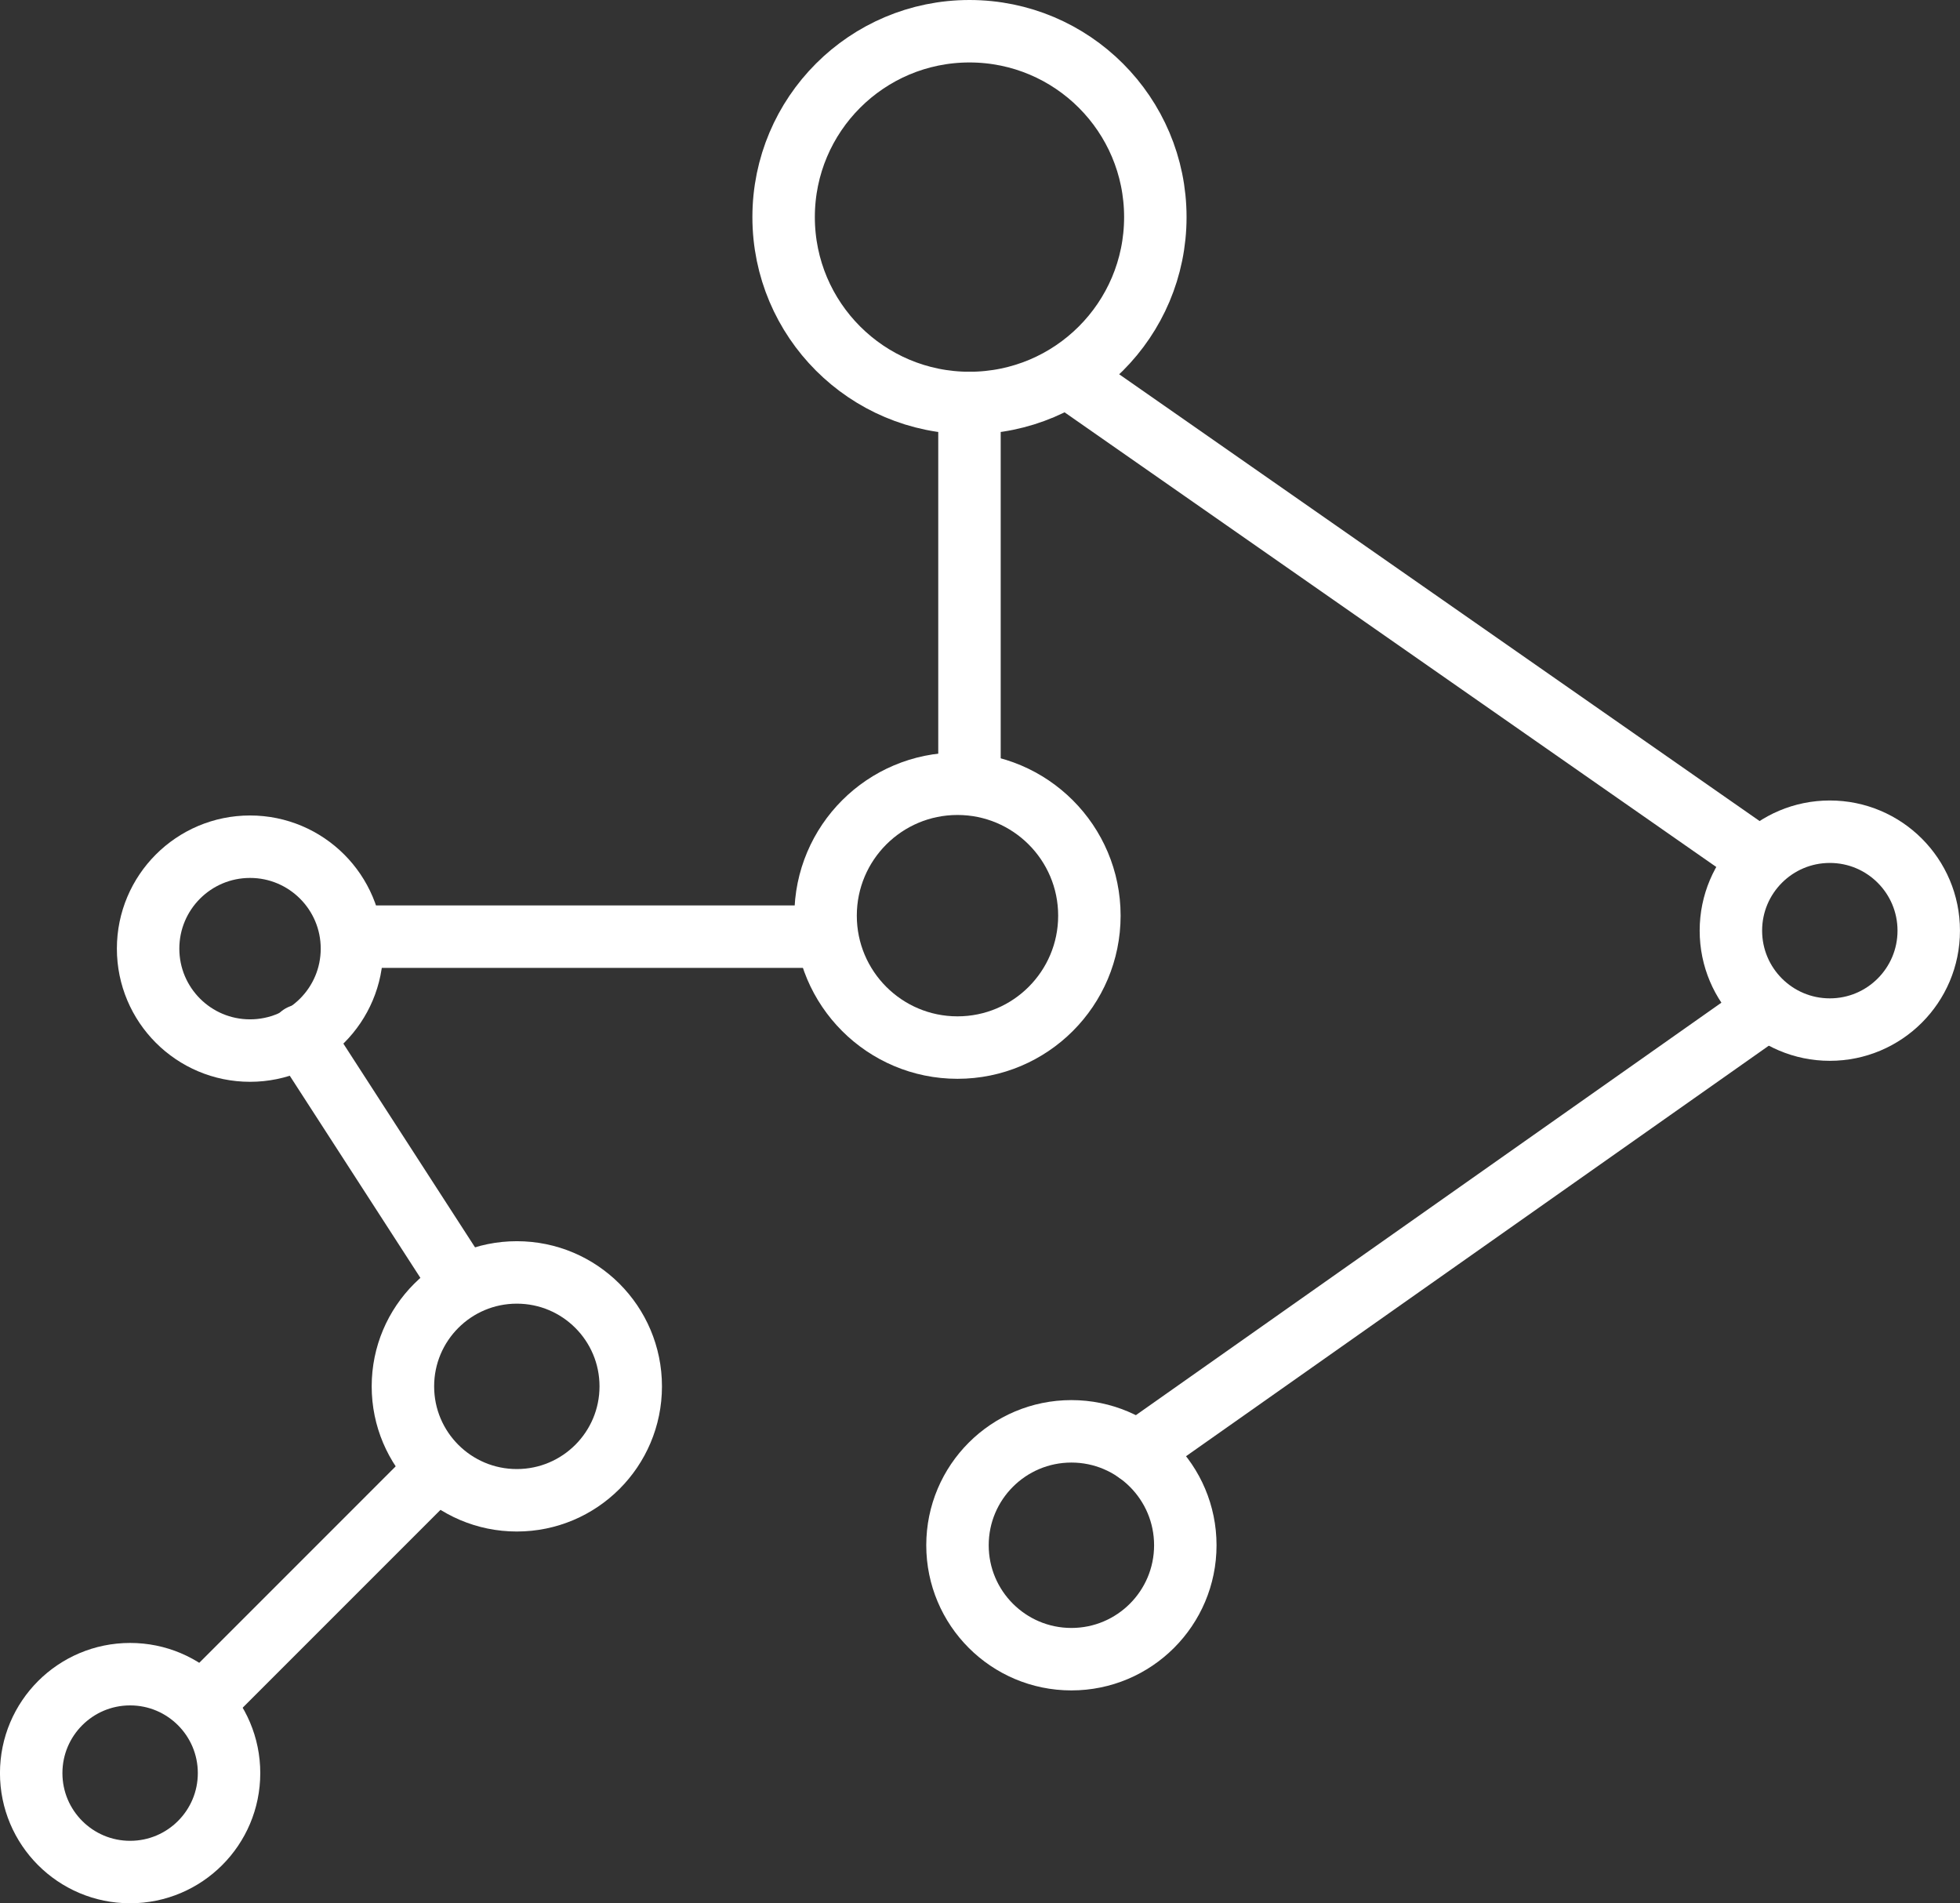
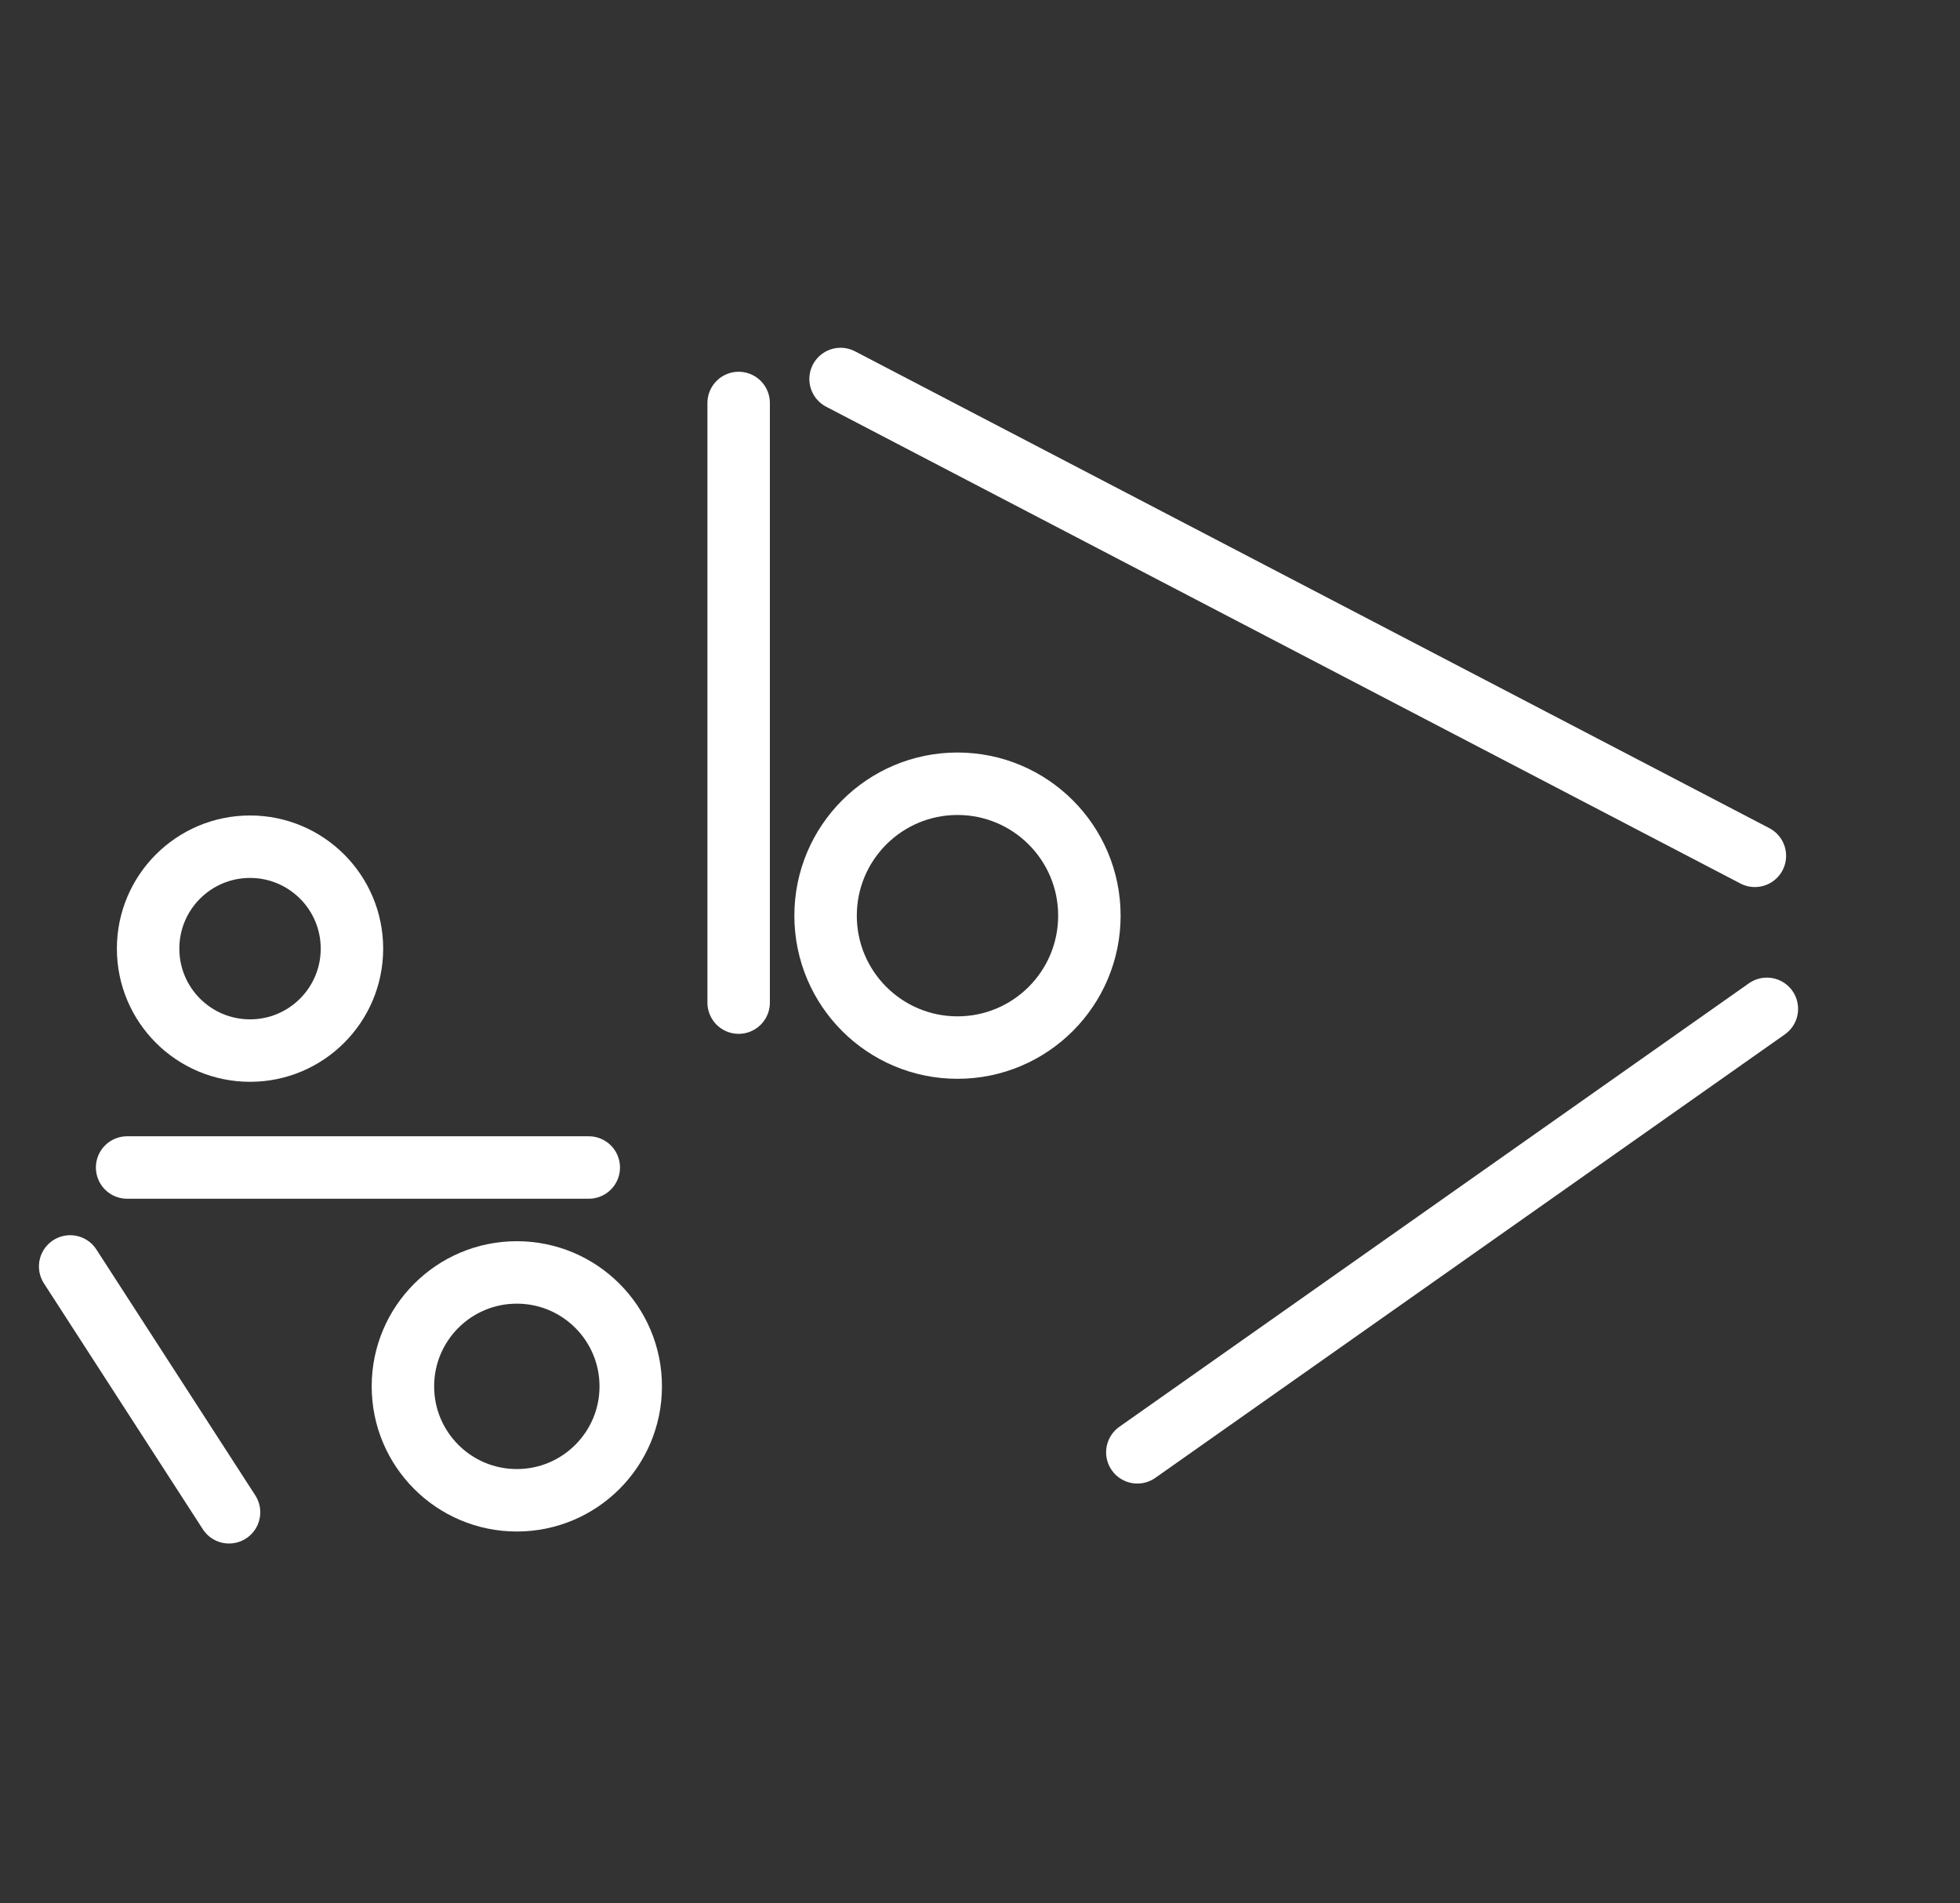
<svg xmlns="http://www.w3.org/2000/svg" width="62.768" height="60.943" viewBox="0 0 62.768 60.943">
  <rect x="0" y="0" width="62.768" height="60.943" fill="#333333" stroke="none" />
  <g id="layer1" transform="translate(-0.633 -1.553)">
    <g id="g4693" transform="translate(-440.832 -705.543)">
-       <path id="path179" d="M447.936,761.664l7.392-7.392m.864-6.144-5.088-7.872m1.824-3.168h14.784m4.8-5.28V720m3.264-.768L497.664,734.5m.384,4.9L477.888,753.6" fill="none" stroke="#fff" stroke-linecap="round" stroke-linejoin="round" stroke-width="2" fill-rule="evenodd" />
-       <circle id="circle181" cx="3.168" cy="3.168" r="3.168" transform="translate(442.464 760.704)" fill="none" stroke="#fff" stroke-width="2" />
-       <circle id="circle183" cx="3.168" cy="3.168" r="3.168" transform="translate(496.896 733.728)" fill="none" stroke="#fff" stroke-width="2" />
+       <path id="path179" d="M447.936,761.664m.864-6.144-5.088-7.872m1.824-3.168h14.784m4.8-5.28V720m3.264-.768L497.664,734.5m.384,4.9L477.888,753.6" fill="none" stroke="#fff" stroke-linecap="round" stroke-linejoin="round" stroke-width="2" fill-rule="evenodd" />
      <circle id="circle185" cx="3.648" cy="3.648" r="3.648" transform="translate(454.368 747.84)" fill="none" stroke="#fff" stroke-width="2" />
-       <circle id="circle187" cx="3.648" cy="3.648" r="3.648" transform="translate(472.128 752.928)" fill="none" stroke="#fff" stroke-width="2" />
      <circle id="circle189" cx="4.224" cy="4.224" r="4.224" transform="translate(467.904 732.192)" fill="none" stroke="#fff" stroke-width="2" />
      <circle id="circle191" cx="3.264" cy="3.264" r="3.264" transform="translate(446.208 734.208)" fill="none" stroke="#fff" stroke-width="2" />
-       <circle id="circle193" cx="5.952" cy="5.952" r="5.952" transform="translate(466.56 708.096)" fill="none" stroke="#fff" stroke-width="2" />
    </g>
  </g>
</svg>